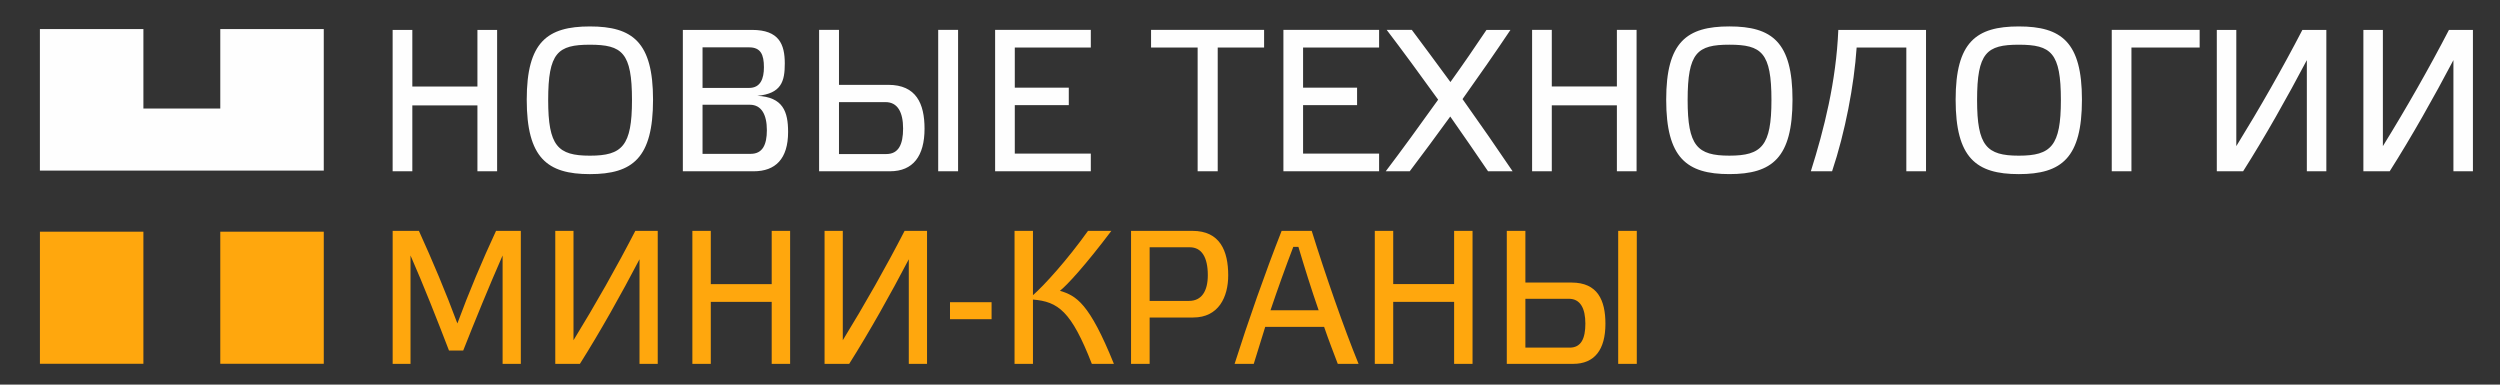
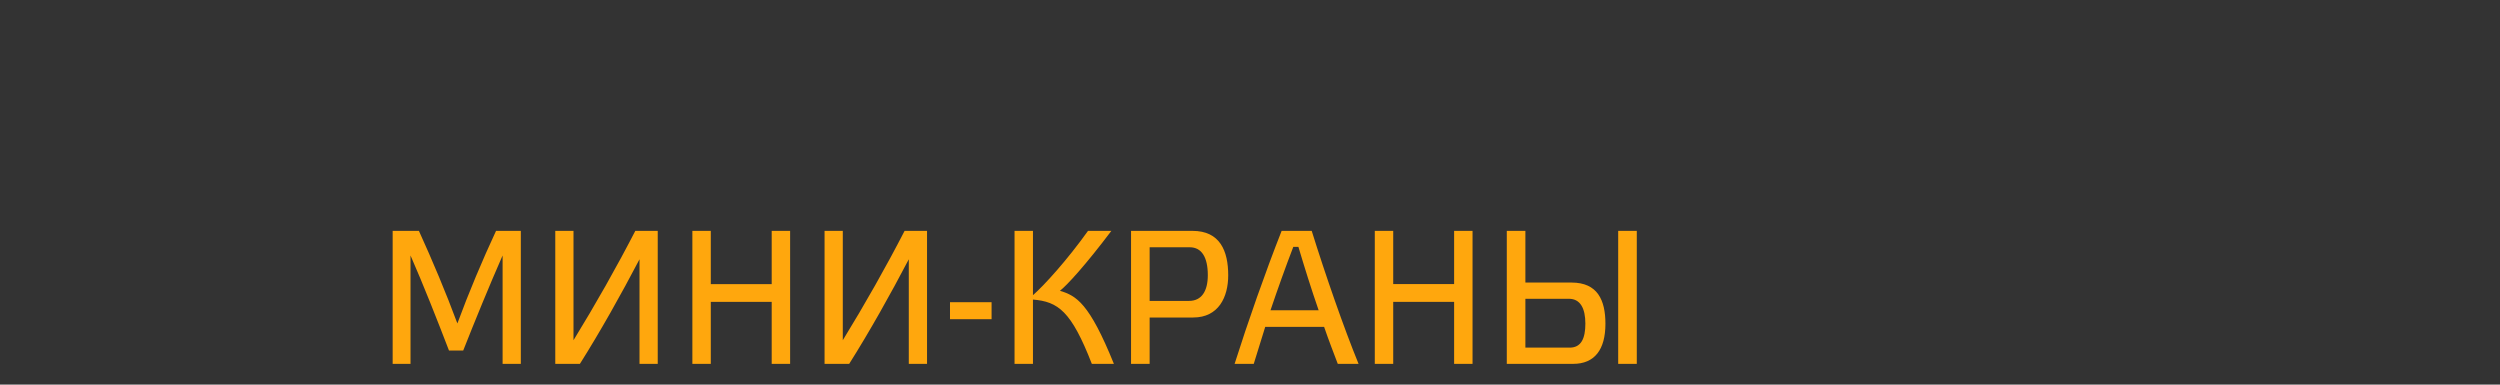
<svg xmlns="http://www.w3.org/2000/svg" xml:space="preserve" width="130mm" height="20mm" style="shape-rendering:geometricPrecision; text-rendering:geometricPrecision; image-rendering:optimizeQuality; fill-rule:evenodd; clip-rule:evenodd" viewBox="0 0 130 20">
  <rect x="0" y="0" width="130" height="20" fill="#333333" stroke="none" />
  <defs>
    <style type="text/css">  .fil1 {fill:#FEFEFE} .fil0 {fill:#FFA70D} .fil2 {fill:#FEFEFE;fill-rule:nonzero} .fil3 {fill:#FFA70D;fill-rule:nonzero}  </style>
  </defs>
  <g id="Слой_x0020_1">
-     <rect class="fil0" x="2.076" y="12.048" width="5.381" height="6.868" />
-     <path class="fil1" d="M2.076 1.511l5.381 0 0 4.131 3.998 0 0 -4.131 5.381 0 0 7.36c-4.92,0 -9.84,0 -14.761,0l0 -7.36z" />
-     <rect class="fil0" x="11.455" y="12.048" width="5.381" height="6.868" />
-     <path class="fil2" d="M21.441 5.479l3.385 0 0 3.428 1.024 0 0 -7.352 -1.024 0 0 2.943 -3.385 0 0 -2.943 -1.024 0 0 7.352 1.024 0 0 -3.428zm9.233 -4.104c-2.22,0 -3.284,0.812 -3.284,3.808 0,3.027 1.064,3.871 3.284,3.871 2.23,0 3.284,-0.844 3.284,-3.871 0,-2.996 -1.064,-3.808 -3.284,-3.808zm0 6.72c-1.672,0 -2.169,-0.506 -2.169,-2.89 0,-2.468 0.497,-2.88 2.169,-2.88 1.683,0 2.189,0.411 2.189,2.88 0,2.384 -0.507,2.89 -2.189,2.89zm5.858 -0.095l0 -2.553 2.463 0c0.608,0 0.882,0.527 0.882,1.319 0,0.759 -0.223,1.234 -0.841,1.234l-2.503 0zm0 -5.538l2.422 0c0.598,0 0.77,0.369 0.77,1.034 0,0.601 -0.182,1.076 -0.77,1.076l-2.422 0 0 -2.11zm2.848 2.521c1.257,-0.116 1.429,-0.759 1.429,-1.677 0,-1.002 -0.294,-1.751 -1.703,-1.751l-3.598 0 0 7.352 3.679 0c1.135,0 1.794,-0.643 1.794,-2.046 0,-1.055 -0.264,-1.814 -1.601,-1.878l0 0zm4.247 3.027l0 -2.7 2.422 0c0.628,0 0.912,0.527 0.912,1.371 0,0.823 -0.233,1.329 -0.872,1.329l-2.463 0zm-1.034 -6.456l0 7.352 3.689 0c1.196,0 1.794,-0.791 1.794,-2.215 0,-1.308 -0.436,-2.279 -1.885,-2.279l-2.564 0 0 -2.859 -1.034 0zm6.193 0l0 7.352 1.034 0 0 -7.352 -1.034 0zm2.96 0l0 7.352 4.976 0 0 -0.918 -3.953 0 0 -2.521 2.808 0 0 -0.907 -2.808 0 0 -2.089 3.953 0 0 -0.918 -4.976 0zm11.575 7.352l0 -6.435 2.412 0 0 -0.918 -5.878 0 0 0.918 2.422 0 0 6.435 1.044 0zm3.416 -7.352l0 7.352 4.976 0 0 -0.918 -3.953 0 0 -2.521 2.808 0 0 -0.907 -2.808 0 0 -2.089 3.953 0 0 -0.918 -4.976 0zm6.679 0l-1.308 0c0.821,1.076 1.764,2.363 2.676,3.629 -0.943,1.319 -1.916,2.658 -2.726,3.724l1.247 0c0.679,-0.897 1.389,-1.857 2.108,-2.848 0.689,0.981 1.348,1.941 1.966,2.848l1.277 0c-0.76,-1.129 -1.682,-2.458 -2.605,-3.755 0.872,-1.224 1.723,-2.447 2.493,-3.597l-1.247 0c-0.578,0.865 -1.216,1.793 -1.875,2.711 -0.72,-0.981 -1.399,-1.899 -2.007,-2.711zm7.277 3.924l3.385 0 0 3.428 1.024 0 0 -7.352 -1.024 0 0 2.943 -3.385 0 0 -2.943 -1.024 0 0 7.352 1.024 0 0 -3.428zm9.233 -4.104c-2.22,0 -3.284,0.812 -3.284,3.808 0,3.027 1.064,3.871 3.284,3.871 2.23,0 3.284,-0.844 3.284,-3.871 0,-2.996 -1.064,-3.808 -3.284,-3.808zm0 6.72c-1.672,0 -2.169,-0.506 -2.169,-2.89 0,-2.468 0.497,-2.88 2.169,-2.88 1.683,0 2.189,0.411 2.189,2.88 0,2.384 -0.507,2.89 -2.189,2.89zm9.203 -5.622l0 6.435 1.024 0 0 -7.352 -4.561 0c-0.111,2.679 -0.74,5.169 -1.429,7.352l1.105 0c0.679,-2.025 1.145,-4.473 1.277,-6.435l2.584 0zm5.848 -1.097c-2.22,0 -3.284,0.812 -3.284,3.808 0,3.027 1.064,3.871 3.284,3.871 2.23,0 3.284,-0.844 3.284,-3.871 0,-2.996 -1.064,-3.808 -3.284,-3.808zm0 6.72c-1.672,0 -2.169,-0.506 -2.169,-2.89 0,-2.468 0.497,-2.88 2.169,-2.88 1.683,0 2.189,0.411 2.189,2.88 0,2.384 -0.507,2.89 -2.189,2.89zm5.858 0.812l0 -6.435 3.547 0 0 -0.918 -4.571 0 0 7.352 1.024 0zm10.136 -7.352l-1.247 0c-1.034,1.994 -2.2,4.04 -3.436,6.044l0 -6.044 -1.014 0 0 7.352 1.368 0c1.145,-1.804 2.291,-3.84 3.314,-5.781l0 5.781 1.014 0 0 -7.352zm7.622 0l-1.247 0c-1.034,1.994 -2.199,4.04 -3.436,6.044l0 -6.044 -1.014 0 0 7.352 1.368 0c1.145,-1.804 2.291,-3.84 3.314,-5.781l0 5.781 1.014 0 0 -7.352z" />
    <path class="fil3" d="M23.783 16.818c-0.588,-1.588 -1.299,-3.275 -2,-4.813l-1.365 0 0 6.917 0.929 0 0 -5.637c0.683,1.558 1.394,3.364 2,4.942l0.74 0c0.616,-1.558 1.346,-3.345 2.048,-4.942l0 5.637 0.948 0 0 -6.917 -1.289 0c-0.711,1.528 -1.422,3.216 -2.01,4.813zm10.419 -4.813l-1.166 0c-0.967,1.876 -2.057,3.801 -3.214,5.687l0 -5.687 -0.948 0 0 6.917 1.28 0c1.071,-1.697 2.143,-3.612 3.1,-5.439l0 5.439 0.948 0 0 -6.917zm2.759 3.692l3.167 0 0 3.225 0.958 0 0 -6.917 -0.958 0 0 2.769 -3.167 0 0 -2.769 -0.958 0 0 6.917 0.958 0 0 -3.225zm11.244 -3.692l-1.166 0c-0.967,1.876 -2.057,3.801 -3.214,5.687l0 -5.687 -0.948 0 0 6.917 1.28 0c1.071,-1.697 2.143,-3.612 3.1,-5.439l0 5.439 0.948 0 0 -6.917zm9.718 6.917c-1.28,-3.166 -1.953,-3.543 -2.806,-3.801 0.37,-0.288 1.327,-1.33 2.674,-3.116l-1.214 0c-1.1,1.538 -2.275,2.828 -2.863,3.345l0 -3.345 -0.958 0 0 6.917 0.958 0 0 -3.345c1.308,0.109 1.991,0.595 3.062,3.345l1.147 0zm1.858 -3.275l0 -2.789 2.086 0c0.616,0 0.939,0.516 0.939,1.449 0,0.834 -0.323,1.34 -0.977,1.34l-2.048 0zm0 3.275l0 -2.412 2.266 0c1.318,0 1.82,-1.062 1.82,-2.193 0,-1.27 -0.427,-2.312 -1.858,-2.312l-3.195 0 0 6.917 0.967 0zm9.784 0l1.081 0c-0.768,-1.876 -1.726,-4.635 -2.437,-6.917l-1.564 0c-0.863,2.193 -1.754,4.734 -2.446,6.917l0.996 0c0.19,-0.625 0.389,-1.27 0.597,-1.925l3.062 0c0.237,0.695 0.493,1.35 0.711,1.925zm-2.048 -6.084c0.313,1.052 0.673,2.203 1.052,3.295l-2.503 0c0.379,-1.121 0.777,-2.233 1.185,-3.295l0.266 0zm4.93 2.858l3.167 0 0 3.225 0.958 0 0 -6.917 -0.958 0 0 2.769 -3.167 0 0 -2.769 -0.958 0 0 6.917 0.958 0 0 -3.225zm6.873 2.382l0 -2.541 2.266 0c0.588,0 0.853,0.496 0.853,1.29 0,0.774 -0.218,1.25 -0.815,1.25l-2.304 0zm-0.967 -6.074l0 6.917 3.451 0c1.119,0 1.678,-0.744 1.678,-2.084 0,-1.231 -0.408,-2.144 -1.763,-2.144l-2.399 0 0 -2.689 -0.967 0zm5.793 0l0 6.917 0.967 0 0 -6.917 -0.967 0zm-34.746 4.595l2.162 0 0 -0.883 -2.162 0 0 0.883z" />
  </g>
</svg>